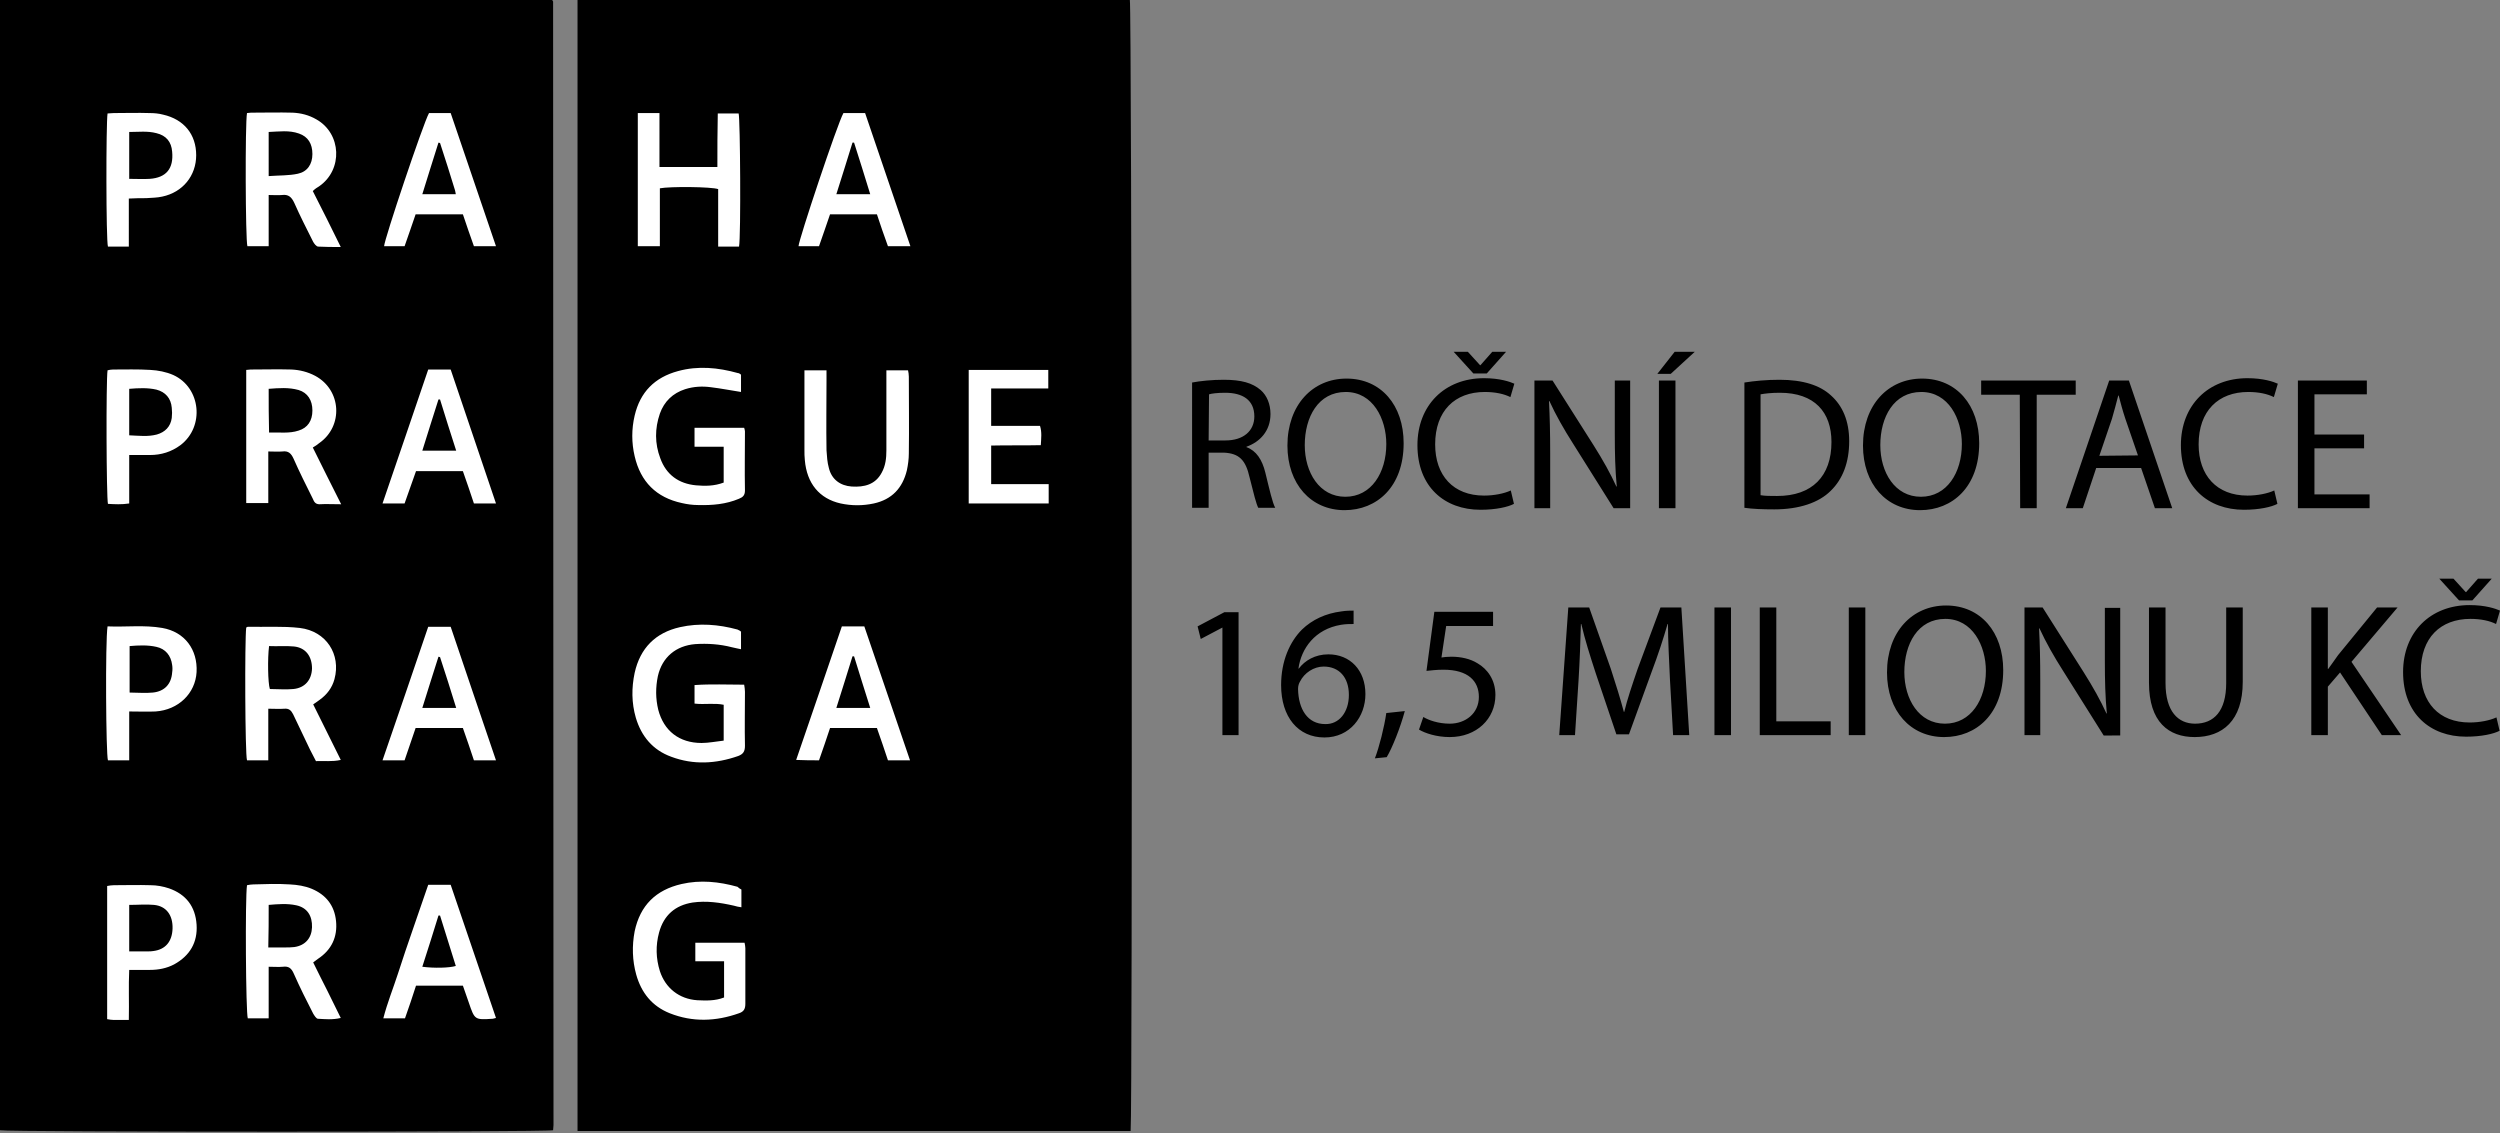
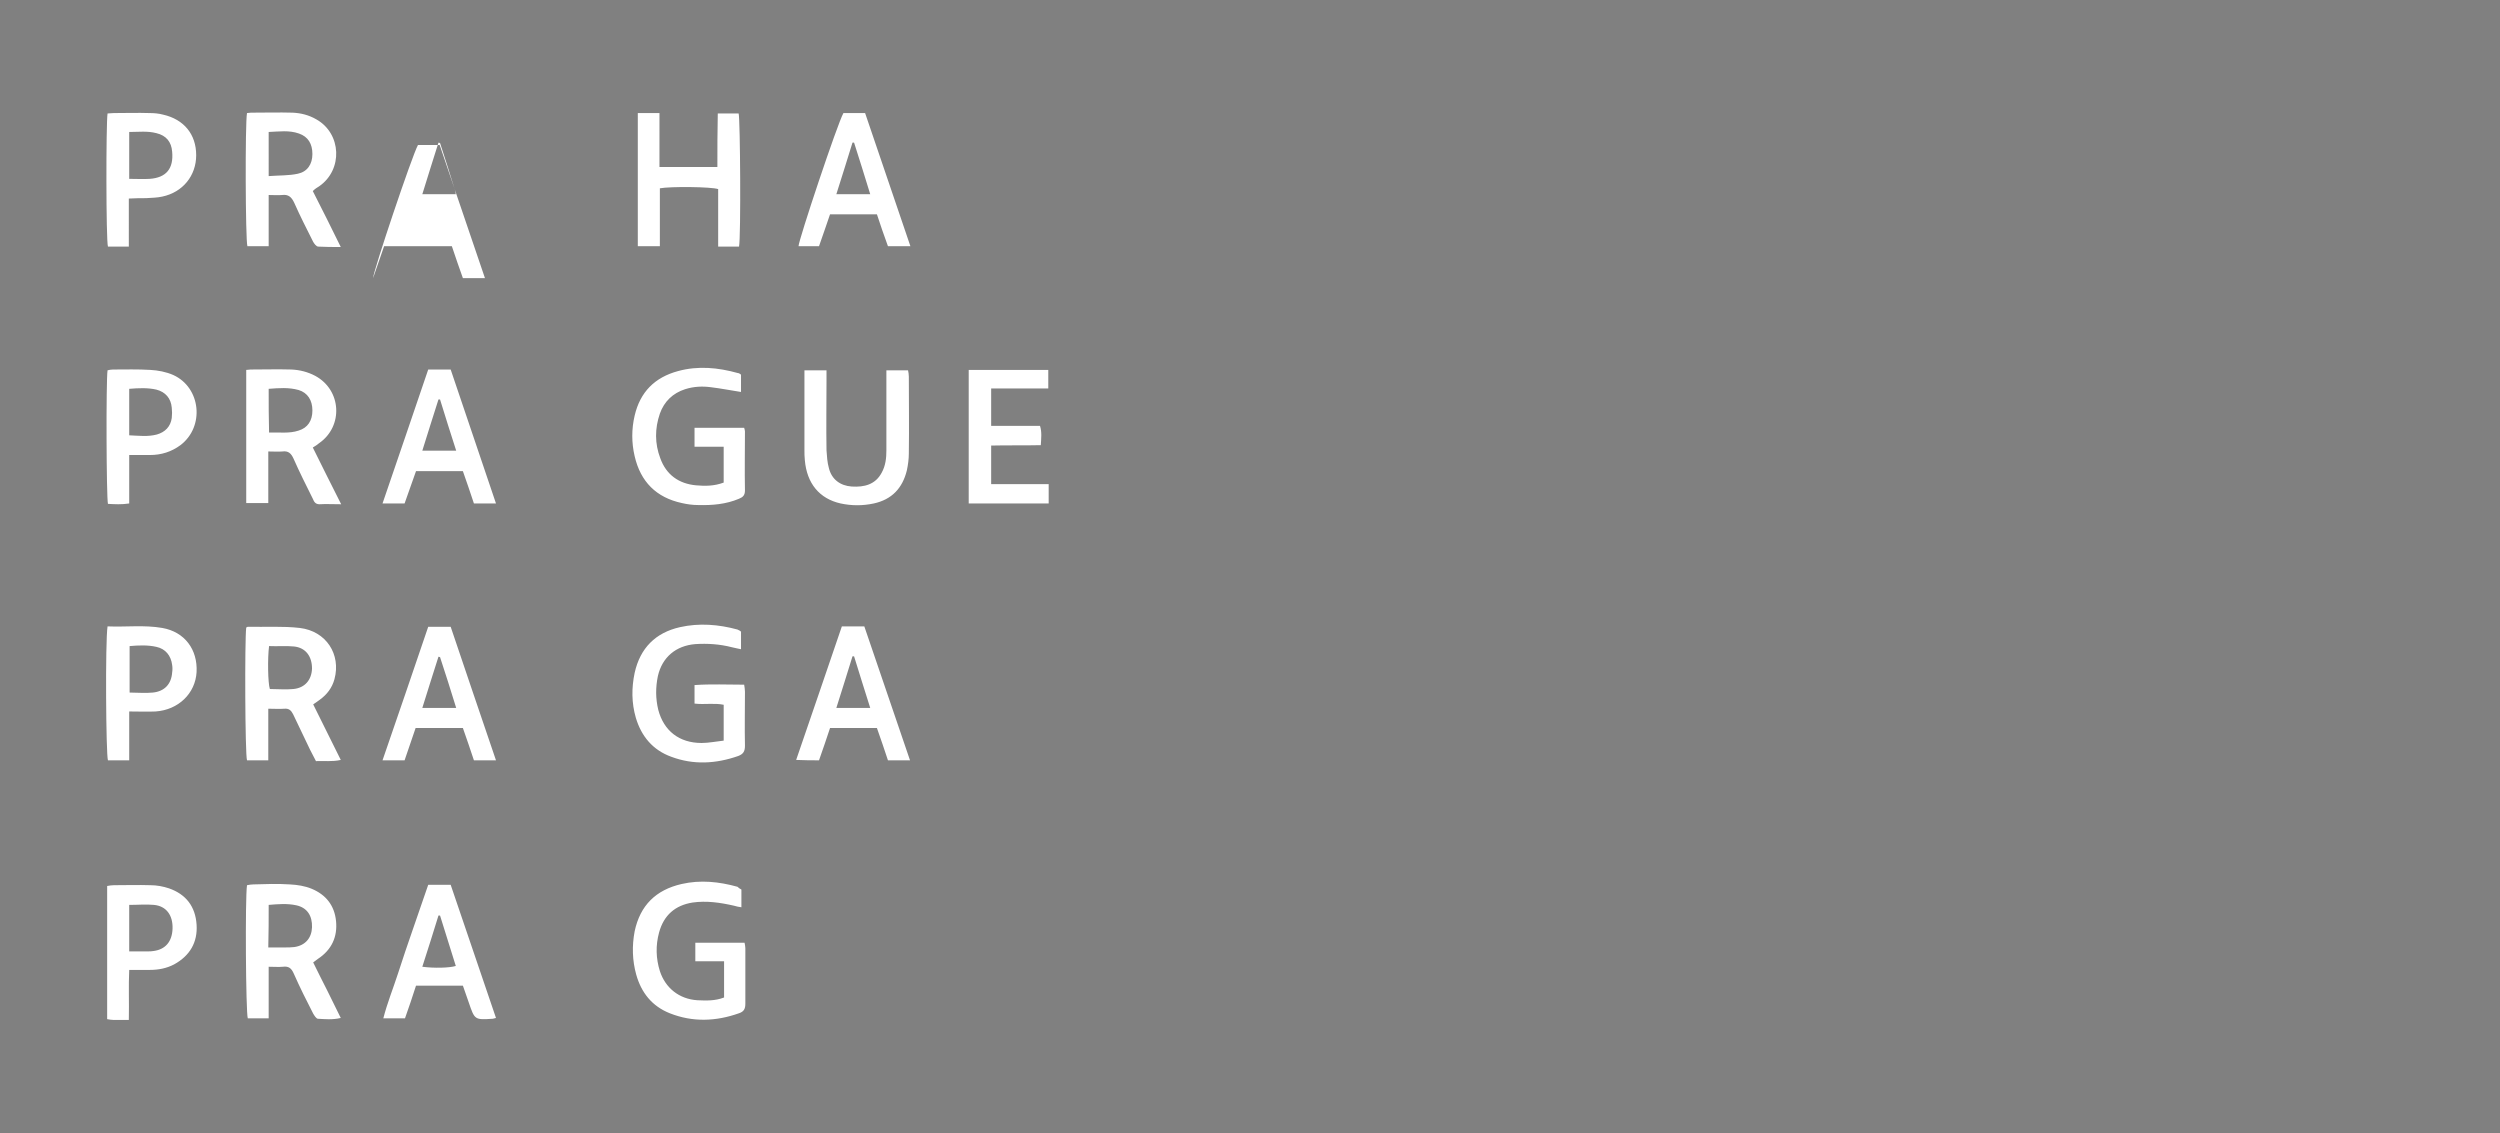
<svg xmlns="http://www.w3.org/2000/svg" viewBox="0 0 634.6 287.6" style="enable-background:new 0 0 634.6 287.6" xml:space="preserve">
  <rect x="0" y="0" width="634.6" height="287.6" fill="#808080" stroke="none" />
-   <path d="M302.6 97.1c2.1-.4 5.1-.7 8-.7 4.5 0 7.3.8 9.4 2.6 1.6 1.4 2.5 3.6 2.5 6.1 0 4.3-2.7 7.1-6.1 8.3v.1c2.5.9 4 3.2 4.8 6.5 1.1 4.5 1.8 7.6 2.5 8.9h-4.3c-.5-.9-1.2-3.7-2.2-7.7-1-4.5-2.7-6.1-6.5-6.3h-3.9v14h-4.2V97.1zm4.2 14.7h4.3c4.5 0 7.3-2.4 7.3-6.1 0-4.2-3-6-7.4-6-2 0-3.5.2-4.1.4l-.1 11.7zm49.5.7c0 11.1-6.8 17-15 17-8.5 0-14.5-6.6-14.5-16.4 0-10.3 6.4-17 15-17 8.8 0 14.5 6.8 14.5 16.4zm-25.1.5c0 6.9 3.7 13.1 10.3 13.1 6.6 0 10.4-6.1 10.4-13.4 0-6.4-3.4-13.2-10.3-13.2-7 0-10.4 6.4-10.4 13.5zm53.1 14.9c-1.5.8-4.6 1.5-8.5 1.5-9.1 0-16-5.8-16-16.4 0-10.1 6.9-17 16.9-17 4 0 6.6.9 7.7 1.4l-1 3.4c-1.6-.8-3.8-1.3-6.5-1.3-7.6 0-12.6 4.8-12.6 13.3 0 7.9 4.6 13 12.4 13 2.5 0 5.1-.5 6.8-1.3l.8 3.4zM374 94.8l-5-5.5h3.6l3.1 3.4h.1l3-3.4h3.5l-4.9 5.5H374zm15.5 34.2V96.6h4.6l10.4 16.4c2.4 3.8 4.3 7.2 5.8 10.5h.1c-.4-4.3-.5-8.3-.5-13.3V96.6h3.9V129h-4.2l-10.3-16.4c-2.3-3.6-4.4-7.3-6-10.8h-.1c.2 4.1.3 8 .3 13.3V129h-4zm40.7-39.7-6.1 5.6h-3.4l4.4-5.6h5.1zm-4.9 7.3V129h-4.2V96.6h4.2zm17.5.5c2.5-.4 5.6-.7 8.9-.7 6 0 10.3 1.4 13.1 4 2.9 2.6 4.6 6.4 4.6 11.6 0 5.3-1.6 9.6-4.7 12.6-3 3-8 4.7-14.3 4.7-3 0-5.5-.1-7.6-.4V97.1zm4.1 28.6c1.1.2 2.6.2 4.2.2 8.9 0 13.8-5 13.8-13.7 0-7.6-4.3-12.5-13.1-12.5-2.2 0-3.8.2-4.9.4v25.6zm55.5-13.2c0 11.1-6.8 17-15 17-8.5 0-14.5-6.6-14.5-16.4 0-10.3 6.4-17 15-17 8.8 0 14.5 6.8 14.5 16.4zm-25.1.5c0 6.9 3.7 13.1 10.3 13.1 6.6 0 10.4-6.1 10.4-13.4 0-6.4-3.4-13.2-10.3-13.2-7 0-10.4 6.4-10.4 13.5zm35.4-12.8h-9.8v-3.6h24v3.6H517V129h-4.2l-.1-28.8zm19.4 18.6-3.4 10.2h-4.3l11-32.4h5l11 32.4H547l-3.5-10.2h-11.4zm10.6-3.2-3.2-9.3c-.7-2.1-1.2-4-1.7-5.9h-.1c-.5 1.9-1 3.9-1.6 5.9l-3.2 9.4 9.8-.1zm35.4 12.3c-1.5.8-4.6 1.5-8.5 1.5-9.1 0-16-5.8-16-16.4 0-10.1 6.9-17 16.9-17 4 0 6.6.9 7.7 1.4l-1 3.4c-1.6-.8-3.8-1.3-6.5-1.3-7.6 0-12.6 4.8-12.6 13.3 0 7.9 4.6 13 12.4 13 2.5 0 5.1-.5 6.8-1.3l.8 3.4zm22-14.1h-12.6v11.7h14v3.5h-18.2V96.6h17.5v3.5h-13.3v10.2h12.6v3.5zm-289.8 45.5-5.5 2.9-.8-3.2 6.8-3.6h3.6v31.2h-4.1v-27.3zm33.3-.9c-.9 0-2 0-3.2.2-6.6 1.1-10.1 6-10.8 11.1h.1c1.5-2 4.1-3.6 7.5-3.6 5.5 0 9.4 4 9.4 10.1 0 5.7-3.9 11-10.4 11-6.7 0-11-5.2-11-13.3 0-6.1 2.2-11 5.3-14.1 2.6-2.5 6-4.1 10-4.6 1.2-.2 2.3-.2 3.1-.2v3.4zm-1.2 18c0-4.5-2.5-7.2-6.4-7.2-2.5 0-4.9 1.6-6 3.8-.3.5-.5 1.1-.5 1.9.1 5.1 2.4 8.9 6.9 8.9 3.5.1 6-3 6-7.4zm6.6 16.1c1.1-2.8 2.4-8 2.9-11.5l4.7-.5c-1.1 4.1-3.2 9.4-4.6 11.7l-3 .3zm30-33.6h-11.9l-1.2 8c.7-.1 1.4-.2 2.5-.2 2.4 0 4.8.5 6.7 1.7 2.4 1.4 4.5 4.1 4.5 8 0 6.1-4.8 10.7-11.6 10.7-3.4 0-6.3-1-7.8-1.9l1.1-3.2c1.3.8 3.8 1.7 6.7 1.7 4 0 7.4-2.6 7.4-6.8 0-4-2.7-6.9-9-6.9-1.8 0-3.2.2-4.3.3l2-15H379v3.6zm44.9 13.5c-.2-4.5-.5-9.9-.5-14h-.1c-1.1 3.8-2.4 7.8-4.1 12.3l-5.7 15.7h-3.2l-5.2-15.4c-1.5-4.6-2.8-8.7-3.7-12.6h-.1c-.1 4-.3 9.5-.6 14.3l-.9 13.9h-4l2.3-32.4h5.3l5.5 15.6c1.3 4 2.4 7.5 3.3 10.9h.1c.8-3.3 2-6.8 3.4-10.9l5.8-15.6h5.3l2 32.4h-4.1l-.8-14.2zm15.5-18.2v32.4h-4.2v-32.4h4.2zm7.3 0h4.2v28.9h13.8v3.5h-18v-32.4zm26.8 0v32.4h-4.2v-32.4h4.2zm35 15.9c0 11.1-6.8 17-15 17-8.5 0-14.5-6.6-14.5-16.4 0-10.3 6.4-17 15-17 8.8 0 14.5 6.8 14.5 16.4zm-25.1.5c0 6.9 3.7 13.1 10.3 13.1 6.6 0 10.4-6.1 10.4-13.4 0-6.4-3.4-13.2-10.3-13.2-7 0-10.4 6.4-10.4 13.5zm30.5 16v-32.4h4.6l10.4 16.4c2.4 3.8 4.3 7.2 5.8 10.5h.1c-.4-4.3-.5-8.3-.5-13.3v-13.5h3.9v32.4H534l-10.3-16.4c-2.3-3.6-4.4-7.3-6-10.8h-.1c.2 4.1.3 8 .3 13.3v13.8h-4zm35.8-32.4v19.2c0 7.2 3.2 10.3 7.5 10.3 4.8 0 7.9-3.2 7.9-10.3v-19.2h4.2v18.9c0 9.9-5.2 14-12.2 14-6.6 0-11.6-3.8-11.6-13.8v-19.1h4.2zm37 0h4.2v15.6h.1c.9-1.2 1.7-2.4 2.5-3.5l9.9-12.1h5.2L596.9 168l12.6 18.6h-4.9L594 170.7l-3.1 3.6v12.3h-4.2v-32.4zm47.8 31.3c-1.5.8-4.6 1.5-8.5 1.5-9.1 0-16-5.8-16-16.4 0-10.1 6.9-17 16.9-17 4 0 6.6.9 7.7 1.4l-1 3.4c-1.6-.8-3.8-1.3-6.5-1.3-7.6 0-12.6 4.8-12.6 13.3 0 7.9 4.6 13 12.4 13 2.5 0 5.1-.5 6.8-1.3l.8 3.4zm-10.3-33.1-5-5.5h3.6l3.1 3.4h.1l3-3.4h3.5l-4.9 5.5h-3.4zM146.6 0h140.2c.5 1.5.7 283 .2 287.1H146.6V0zM0 0h140.1c.1.1.2.1.2.2s.1.1.1.2c0 95.1.1 190.2.1 285.2 0 .4-.1.9-.1 1.3-1.7.5-138.3.5-140.5 0C0 191.4 0 95.8 0 0z" />
-   <path d="M188.2 225.8v4.5c-.7-.1-1.3-.2-1.9-.4-3.5-.8-7-1.3-10.5-.8-4.4.7-7.3 3.2-8.5 7.6-.9 3.3-.8 6.6.2 9.8 1.4 4.3 4.9 7.1 9.5 7.4 2.2.1 4.5.2 6.8-.7V244h-7.3v-4.7H189c.1.5.2 1 .2 1.4v14.1c0 1.3-.4 2-1.6 2.4-5.9 2.1-11.8 2.3-17.6 0-4.5-1.8-7.2-5.2-8.5-9.8-1-3.6-1.1-7.3-.4-11 1.4-6.6 5.4-10.5 11.9-12 4.8-1.1 9.5-.6 14.2.7.3.3.6.5 1 .7zm-.9-131.1c-5-1.4-10.1-1.9-15.2-.5-5.9 1.6-9.6 5.3-11 11.3-.8 3.4-.8 6.9 0 10.3 1.5 6.5 5.5 10.5 12 11.9 1.3.3 2.7.5 4.1.5 3.6.1 7.1-.2 10.4-1.6 1-.4 1.5-.9 1.5-2.1-.1-5 0-10 0-15 0-.3-.1-.5-.2-.9h-12.6v4.8h7.4v9.1c-2.4.9-4.7.9-7 .7-4.4-.4-7.6-2.7-9.1-6.9-1.4-3.7-1.4-7.5-.1-11.3 1.1-3.1 3.3-5.2 6.4-6.2 2.2-.7 4.4-.8 6.6-.5 2.5.3 5 .8 7.6 1.2v-4.4c-.3-.2-.5-.4-.8-.4zm.5 65.4-.6-.3c-4.8-1.3-9.7-1.7-14.6-.6-6.2 1.4-10.1 5.3-11.5 11.6-.8 3.8-.8 7.6.3 11.4 1.4 4.7 4.3 8.2 9 9.9 5.6 2.1 11.3 1.8 17-.2 1.3-.5 1.7-1.2 1.7-2.6-.1-4.6 0-9.1 0-13.7 0-.6-.1-1.1-.2-1.8-4.3 0-8.4-.2-12.6.1v4.7c2.6.3 5-.2 7.4.3v9.1c-1.9.2-3.8.6-5.6.6-5.7 0-9.6-3.1-11-8.4-.7-2.9-.7-5.7-.1-8.6 1.1-4.8 4.6-7.7 9.5-8.1 3.1-.2 6.2 0 9.3.8.7.2 1.5.3 2.3.5v-4.5c-.1 0-.2-.1-.3-.2zm-5.7-117.7h-14.7V28.7h-5.5v33.8h5.6V47.8c2.6-.5 13.1-.4 14.8.2v14.6h5.3c.5-2.7.3-32.3-.1-33.8h-5.3c-.1 4.6-.1 9.1-.1 13.6zm22.1 53.8v18c0 .9 0 1.7.1 2.6.5 5.9 3.7 9.8 9.1 11 2.8.6 5.6.6 8.4 0 4.6-1 7.3-3.9 8.4-8.4.3-1.4.5-2.9.5-4.3.1-6.5 0-13 0-19.5 0-.6-.1-1.1-.2-1.6H225v20.3c0 2-.2 3.9-1.2 5.7-1.6 3-4.4 3.7-7.6 3.5-2.9-.2-5.1-1.8-5.8-4.7-.4-1.4-.5-3-.6-4.5-.1-5.9 0-11.9 0-17.8V94h-5.6v2.2zm3.7 96.8c1-2.8 1.9-5.5 2.8-8.2h11.9c1 2.8 1.9 5.5 2.8 8.2h5.6c-3.9-11.5-7.8-22.8-11.6-34h-5.7c-3.8 11.2-7.7 22.5-11.6 33.9 2.2.1 4 .1 5.8.1zm4.4-13.3c1.4-4.5 2.8-8.8 4.1-13.1h.4c1.3 4.3 2.7 8.6 4.1 13.1h-8.6zm-9.6-117.2h5.2c1-2.8 1.9-5.5 2.8-8.1h11.9c.9 2.7 1.8 5.4 2.8 8.1h5.7c-3.9-11.4-7.7-22.6-11.5-33.8h-5.5c-1.5 2.6-11.4 32.3-11.4 33.8zm13.7-26.3h.4c1.4 4.3 2.7 8.6 4.1 13.1h-8.6c1.4-4.5 2.8-8.8 4.1-13.1zm35.2 86.7v-9.8c4.2-.1 8.4 0 12.6-.1.1-1.8.3-3.3-.2-4.9h-12.4v-9.5h14.5v-4.7h-20.2v33.9h20.3v-4.9h-14.6zM80.7 243.4c3.5-2.3 5-5.6 4.6-9.6-.4-4-2.6-6.7-6.2-8.2-1.7-.7-3.6-1-5.5-1.1-3.1-.2-6.2-.1-9.3 0-.5 0-1.1.1-1.6.2-.5 3.2-.3 32.4.2 33.8h5.3v-13.1c1.4 0 2.5.1 3.6 0 1.5-.2 2.2.4 2.8 1.8 1.5 3.4 3.2 6.8 4.9 10.1.3.5.8 1.3 1.2 1.3 1.8.1 3.7.3 5.8-.2-1.2-2.4-2.3-4.7-3.4-6.9-1.2-2.3-2.3-4.6-3.6-7.2.5-.4.8-.6 1.2-.9zm-12.5-13.7c2.4-.2 4.7-.4 7 .1 2.8.6 4.1 2.7 4 5.6-.1 2.7-1.7 4.6-4.5 5-.8.1-1.6.1-2.4.1h-4.2c.1-3.6.1-7.1.1-10.8zm13-52.1c1.8-1.3 3.1-3 3.7-5.2 1.7-6.3-2.1-12.2-8.8-13-4.3-.5-8.8-.2-13.2-.3-.1 0-.2.1-.4.2-.4 3.2-.3 32.2.2 33.7h5.4v-13.1c1.5 0 2.8.1 4.1 0 1.1-.1 1.7.4 2.2 1.4 1.4 3 2.9 6 4.3 9 .5 1 1 1.9 1.5 2.9 2.1-.1 4.1.2 6.3-.3-2.4-4.8-4.6-9.3-7-14.1.7-.5 1.2-.8 1.7-1.2zm-6.6-13.5c3 .3 4.6 2.5 4.6 5.6-.1 2.9-1.8 4.9-4.7 5.2-2 .2-4 0-6 0-.5-1.5-.6-7.8-.2-10.9 2.2.1 4.3-.1 6.3.1zm4.8-50.5c.7-.4 1.1-.7 1.6-1.1 6.2-4.3 5.7-13.5-1-17.1-1.9-1-3.9-1.5-6-1.6-3.5-.1-6.9 0-10.4 0-.3 0-.7.1-1.1.1v33.8h5.6v-13.1c1.4 0 2.5.1 3.6 0 1.5-.2 2.2.5 2.8 1.8 1.5 3.4 3.2 6.8 4.9 10.2.3.7.6 1.4 1.7 1.4 1.6-.1 3.3 0 5.5 0-2.6-5.1-4.9-9.8-7.2-14.4zM68.2 98.7c2.6-.2 5.1-.4 7.6.3 2.3.7 3.5 2.6 3.5 5.2s-1.2 4.4-3.5 5.1c-2.4.8-4.9.4-7.5.5-.1-3.8-.1-7.4-.1-11.1zM81 47.3c6.1-4.2 5.7-13.4-.7-17-1.9-1.1-3.9-1.6-6-1.7-3.5-.1-7.1 0-10.6 0-.3 0-.7.1-1 .1-.5 2.5-.4 32.2.1 33.8h5.4v-13c1.3 0 2.4.1 3.4 0 1.6-.2 2.4.5 3.1 2 1.5 3.4 3.2 6.7 4.8 9.9.3.5.8 1.2 1.3 1.2 1.8.1 3.6.1 5.7.1-2.4-4.9-4.7-9.5-7.1-14.2.6-.6 1.1-.9 1.6-1.2zM68.2 33.5c2.6-.1 5.2-.5 7.7.4 2.3.8 3.4 2.6 3.4 5.2s-1.3 4.5-3.7 5c-2.3.5-4.7.4-7.4.6V33.5zm46.2 60.3h-5.7c-3.8 11.3-7.7 22.5-11.6 34h5.6c1-2.7 1.9-5.5 2.9-8.2h11.9c1 2.8 1.9 5.5 2.8 8.2h5.6c-3.9-11.5-7.7-22.7-11.5-34zm-3.1 7.6h.4c1.3 4.3 2.7 8.6 4.1 13h-8.6c1.4-4.4 2.7-8.7 4.1-13zm3.1 57.7h-5.7c-3.8 11.3-7.7 22.5-11.6 33.9h5.6c.9-2.7 1.9-5.5 2.8-8.2h12c1 2.8 1.9 5.5 2.8 8.2h5.6c-3.9-11.4-7.7-22.7-11.5-33.9zm1.4 20.6h-8.6c1.4-4.4 2.7-8.7 4.1-13 .1 0 .3.1.4.1 1.4 4.2 2.7 8.4 4.1 12.9zm-1.4 44.9h-5.7c-1.3 3.8-2.6 7.6-3.9 11.3-1.3 3.8-2.6 7.5-3.8 11.3-1.2 3.7-2.7 7.4-3.7 11.3h5.5c1-2.8 1.9-5.5 2.8-8.3h11.9c.5 1.4 1 2.9 1.5 4.3 1.5 4.4 1.5 4.4 6.1 4.1.1 0 .3-.1.8-.2-3.9-11.4-7.7-22.6-11.5-33.8zm-3.1 7.8h.4c1.3 4.3 2.7 8.5 4 12.8-1.6.5-5.5.6-8.5.2 1.5-4.6 2.8-8.8 4.1-13zM97.5 62.5h5.2c1-2.8 1.9-5.5 2.8-8.1h12c.9 2.8 1.9 5.5 2.8 8.1h5.6c-3.9-11.4-7.7-22.6-11.5-33.8h-5.5c-1.5 2.7-11.4 32.2-11.4 33.8zm18-14.2c.1.3.1.6.2 1h-8.5c1.4-4.4 2.7-8.8 4.1-13.1.1 0 .3.1.4.1 1.3 4 2.6 8 3.8 12zM32.8 246.2h5.3c2.1 0 4.2-.4 6.1-1.4 4-2.2 6-5.6 5.7-10.1-.3-4.6-2.7-7.7-7-9.2-1.5-.5-3.1-.8-4.7-.8-3.1-.1-6.2 0-9.3 0-.6 0-1.1.1-1.7.2v33.8c.6.1 1.1.2 1.6.2h3.9c.1-4.6-.1-8.6.1-12.7zm0-16.5c2.2 0 4.3-.2 6.3 0 3.1.3 4.8 2.6 4.7 6-.1 3.3-1.8 5.3-4.8 5.7-.5.1-1 .1-1.5.1h-4.7v-11.8zM27.4 193h5.4v-12.4c2.4 0 4.6.1 6.7 0 5.8-.4 10.1-4.6 10.4-10 .3-5.7-3-10.2-8.7-11.2-4.6-.8-9.2-.2-13.9-.4-.6 3.9-.4 32.6.1 34zm12.3-28.8c2.3.5 3.7 2.2 4 4.6.1.6.1 1.3 0 1.9-.2 2.9-1.9 4.8-4.9 5.1-1.9.2-3.9 0-5.9 0V164c2.3-.2 4.6-.3 6.8.2zm-1.6-48.7c2.8 0 5.4-.8 7.7-2.5C52 108.3 51 98.4 44 95.2c-1.8-.8-3.9-1.2-5.8-1.3-3.2-.2-6.4-.1-9.5-.1-.5 0-1 .1-1.4.2-.4 2.7-.3 32.2.1 33.9 1.7.1 3.5.2 5.4-.1v-12.3h5.3zm-5.3-16.8c2.4-.2 4.7-.3 6.9.2 2.3.6 3.7 2.2 3.9 4.6.1.9.1 1.7 0 2.6-.3 2.2-1.7 3.6-3.8 4.2-2.3.6-4.5.3-7 .2V98.7zm4.3-48.4c1.4-.1 2.8-.1 4.1-.4 5.2-1.1 8.6-5.3 8.6-10.5 0-5.3-3.1-9.1-8.4-10.3-1.1-.3-2.3-.4-3.4-.4-3-.1-6.1 0-9.1 0-.6 0-1.1.1-1.6.1-.4 2.5-.4 32.2.1 33.8h5.3V50.4c1.7-.1 3.1-.1 4.4-.1zm-4.3-16.8c2.4 0 4.6-.3 6.9.3 2.5.6 3.8 2.2 4 4.7.4 4.3-1.5 6.6-5.7 6.9-1.6.1-3.3 0-5.2 0V33.5z" style="fill:#fff" />
+   <path d="M188.2 225.8v4.5c-.7-.1-1.3-.2-1.9-.4-3.5-.8-7-1.3-10.5-.8-4.4.7-7.3 3.2-8.5 7.6-.9 3.3-.8 6.6.2 9.8 1.4 4.3 4.9 7.1 9.5 7.4 2.2.1 4.5.2 6.8-.7V244h-7.3v-4.7H189c.1.5.2 1 .2 1.4v14.1c0 1.3-.4 2-1.6 2.4-5.9 2.1-11.8 2.3-17.6 0-4.5-1.8-7.2-5.2-8.5-9.8-1-3.6-1.1-7.3-.4-11 1.4-6.6 5.4-10.5 11.9-12 4.8-1.1 9.5-.6 14.2.7.3.3.6.5 1 .7zm-.9-131.1c-5-1.4-10.1-1.9-15.2-.5-5.9 1.6-9.6 5.3-11 11.3-.8 3.4-.8 6.9 0 10.3 1.5 6.5 5.5 10.5 12 11.9 1.3.3 2.7.5 4.1.5 3.6.1 7.1-.2 10.4-1.6 1-.4 1.5-.9 1.5-2.1-.1-5 0-10 0-15 0-.3-.1-.5-.2-.9h-12.6v4.8h7.4v9.1c-2.4.9-4.7.9-7 .7-4.4-.4-7.6-2.7-9.1-6.9-1.4-3.7-1.4-7.5-.1-11.3 1.1-3.1 3.3-5.2 6.4-6.2 2.2-.7 4.4-.8 6.6-.5 2.5.3 5 .8 7.6 1.2v-4.4c-.3-.2-.5-.4-.8-.4zm.5 65.4-.6-.3c-4.8-1.3-9.7-1.7-14.6-.6-6.2 1.4-10.1 5.3-11.5 11.6-.8 3.8-.8 7.6.3 11.4 1.4 4.7 4.3 8.2 9 9.9 5.6 2.1 11.3 1.8 17-.2 1.3-.5 1.7-1.2 1.7-2.6-.1-4.6 0-9.1 0-13.7 0-.6-.1-1.1-.2-1.8-4.3 0-8.4-.2-12.6.1v4.7c2.6.3 5-.2 7.4.3v9.1c-1.9.2-3.8.6-5.6.6-5.7 0-9.6-3.1-11-8.4-.7-2.9-.7-5.7-.1-8.6 1.1-4.8 4.6-7.7 9.5-8.1 3.1-.2 6.2 0 9.3.8.7.2 1.5.3 2.3.5v-4.5c-.1 0-.2-.1-.3-.2zm-5.7-117.7h-14.7V28.7h-5.5v33.8h5.6V47.8c2.6-.5 13.1-.4 14.8.2v14.6h5.3c.5-2.7.3-32.3-.1-33.8h-5.3c-.1 4.6-.1 9.1-.1 13.6zm22.1 53.8v18c0 .9 0 1.7.1 2.6.5 5.9 3.7 9.8 9.1 11 2.8.6 5.6.6 8.4 0 4.6-1 7.3-3.9 8.4-8.4.3-1.4.5-2.9.5-4.3.1-6.5 0-13 0-19.5 0-.6-.1-1.1-.2-1.6H225v20.3c0 2-.2 3.9-1.2 5.7-1.6 3-4.4 3.7-7.6 3.5-2.9-.2-5.1-1.8-5.8-4.7-.4-1.4-.5-3-.6-4.5-.1-5.9 0-11.9 0-17.8V94h-5.6v2.2zm3.7 96.8c1-2.8 1.9-5.5 2.8-8.2h11.9c1 2.8 1.9 5.5 2.8 8.2h5.6c-3.9-11.5-7.8-22.8-11.6-34h-5.7c-3.8 11.2-7.7 22.5-11.6 33.9 2.2.1 4 .1 5.8.1zm4.4-13.3c1.4-4.5 2.8-8.8 4.1-13.1h.4c1.3 4.3 2.7 8.6 4.1 13.1h-8.6zm-9.6-117.2h5.2c1-2.8 1.9-5.5 2.8-8.1h11.9c.9 2.7 1.8 5.4 2.8 8.1h5.7c-3.9-11.4-7.7-22.6-11.5-33.8h-5.5c-1.5 2.6-11.4 32.3-11.4 33.8zm13.7-26.3h.4c1.4 4.3 2.7 8.6 4.1 13.1h-8.6c1.4-4.5 2.8-8.8 4.1-13.1zm35.2 86.7v-9.8c4.2-.1 8.4 0 12.6-.1.1-1.8.3-3.3-.2-4.9h-12.4v-9.5h14.5v-4.7h-20.2v33.9h20.3v-4.9h-14.6zM80.7 243.4c3.5-2.3 5-5.6 4.6-9.6-.4-4-2.6-6.7-6.2-8.2-1.7-.7-3.6-1-5.5-1.1-3.1-.2-6.2-.1-9.3 0-.5 0-1.1.1-1.6.2-.5 3.2-.3 32.4.2 33.8h5.3v-13.1c1.4 0 2.5.1 3.6 0 1.5-.2 2.2.4 2.8 1.8 1.5 3.4 3.2 6.8 4.9 10.1.3.5.8 1.3 1.2 1.3 1.8.1 3.7.3 5.8-.2-1.2-2.4-2.3-4.7-3.4-6.9-1.2-2.3-2.3-4.6-3.6-7.2.5-.4.8-.6 1.2-.9zm-12.5-13.7c2.4-.2 4.7-.4 7 .1 2.8.6 4.1 2.7 4 5.6-.1 2.7-1.7 4.6-4.5 5-.8.1-1.6.1-2.4.1h-4.2c.1-3.6.1-7.1.1-10.8zm13-52.1c1.8-1.3 3.1-3 3.7-5.2 1.7-6.3-2.1-12.2-8.8-13-4.3-.5-8.8-.2-13.2-.3-.1 0-.2.1-.4.2-.4 3.2-.3 32.2.2 33.7h5.4v-13.1c1.5 0 2.8.1 4.1 0 1.1-.1 1.7.4 2.2 1.4 1.4 3 2.9 6 4.3 9 .5 1 1 1.9 1.5 2.9 2.1-.1 4.1.2 6.3-.3-2.4-4.8-4.6-9.3-7-14.1.7-.5 1.2-.8 1.7-1.2zm-6.6-13.5c3 .3 4.6 2.5 4.6 5.6-.1 2.9-1.8 4.9-4.7 5.2-2 .2-4 0-6 0-.5-1.5-.6-7.8-.2-10.9 2.2.1 4.3-.1 6.3.1zm4.8-50.5c.7-.4 1.1-.7 1.6-1.1 6.2-4.3 5.7-13.5-1-17.1-1.9-1-3.9-1.5-6-1.6-3.5-.1-6.9 0-10.4 0-.3 0-.7.1-1.1.1v33.8h5.6v-13.1c1.4 0 2.5.1 3.6 0 1.5-.2 2.2.5 2.8 1.8 1.5 3.4 3.2 6.8 4.9 10.2.3.7.6 1.4 1.7 1.4 1.6-.1 3.3 0 5.5 0-2.6-5.1-4.9-9.8-7.2-14.4zM68.2 98.7c2.6-.2 5.1-.4 7.6.3 2.3.7 3.5 2.6 3.5 5.2s-1.2 4.4-3.5 5.1c-2.4.8-4.9.4-7.5.5-.1-3.8-.1-7.4-.1-11.1zM81 47.3c6.1-4.2 5.7-13.4-.7-17-1.9-1.1-3.9-1.6-6-1.7-3.5-.1-7.1 0-10.6 0-.3 0-.7.1-1 .1-.5 2.5-.4 32.2.1 33.8h5.4v-13c1.3 0 2.4.1 3.4 0 1.6-.2 2.4.5 3.1 2 1.5 3.4 3.2 6.7 4.8 9.9.3.5.8 1.2 1.3 1.2 1.8.1 3.6.1 5.7.1-2.4-4.9-4.7-9.5-7.1-14.2.6-.6 1.1-.9 1.6-1.2zM68.2 33.5c2.6-.1 5.2-.5 7.7.4 2.3.8 3.4 2.6 3.4 5.2s-1.3 4.5-3.7 5c-2.3.5-4.7.4-7.4.6V33.5zm46.2 60.3h-5.7c-3.8 11.3-7.7 22.5-11.6 34h5.6c1-2.7 1.9-5.5 2.9-8.2h11.9c1 2.8 1.9 5.5 2.8 8.2h5.6c-3.9-11.5-7.7-22.7-11.5-34zm-3.1 7.6h.4c1.3 4.3 2.7 8.6 4.1 13h-8.6c1.4-4.4 2.7-8.7 4.1-13zm3.1 57.7h-5.7c-3.8 11.3-7.7 22.5-11.6 33.9h5.6c.9-2.7 1.9-5.5 2.8-8.2h12c1 2.8 1.9 5.5 2.8 8.2h5.6c-3.9-11.4-7.7-22.7-11.5-33.9zm1.4 20.6h-8.6c1.4-4.4 2.7-8.7 4.1-13 .1 0 .3.1.4.1 1.4 4.2 2.7 8.4 4.1 12.9zm-1.4 44.9h-5.7c-1.3 3.8-2.6 7.6-3.9 11.3-1.3 3.8-2.6 7.5-3.8 11.3-1.2 3.7-2.7 7.4-3.7 11.3h5.5c1-2.8 1.9-5.5 2.8-8.3h11.9c.5 1.4 1 2.9 1.5 4.3 1.5 4.4 1.5 4.4 6.1 4.1.1 0 .3-.1.8-.2-3.9-11.4-7.7-22.6-11.5-33.8zm-3.1 7.8h.4c1.3 4.3 2.7 8.5 4 12.8-1.6.5-5.5.6-8.5.2 1.5-4.6 2.8-8.8 4.1-13zM97.5 62.5h5.2h12c.9 2.8 1.9 5.5 2.8 8.1h5.6c-3.9-11.4-7.7-22.6-11.5-33.8h-5.5c-1.5 2.7-11.4 32.2-11.4 33.8zm18-14.2c.1.3.1.6.2 1h-8.5c1.4-4.4 2.7-8.8 4.1-13.1.1 0 .3.1.4.1 1.3 4 2.6 8 3.8 12zM32.8 246.2h5.3c2.1 0 4.2-.4 6.1-1.4 4-2.2 6-5.6 5.7-10.1-.3-4.6-2.7-7.7-7-9.2-1.5-.5-3.1-.8-4.7-.8-3.1-.1-6.2 0-9.3 0-.6 0-1.1.1-1.7.2v33.8c.6.1 1.1.2 1.6.2h3.9c.1-4.6-.1-8.6.1-12.7zm0-16.5c2.2 0 4.3-.2 6.3 0 3.1.3 4.8 2.6 4.7 6-.1 3.3-1.8 5.3-4.8 5.7-.5.1-1 .1-1.5.1h-4.7v-11.8zM27.4 193h5.4v-12.4c2.4 0 4.6.1 6.7 0 5.8-.4 10.1-4.6 10.4-10 .3-5.7-3-10.2-8.7-11.2-4.6-.8-9.2-.2-13.9-.4-.6 3.9-.4 32.6.1 34zm12.3-28.8c2.3.5 3.7 2.2 4 4.6.1.6.1 1.3 0 1.9-.2 2.9-1.9 4.8-4.9 5.1-1.9.2-3.9 0-5.9 0V164c2.3-.2 4.6-.3 6.8.2zm-1.6-48.7c2.8 0 5.4-.8 7.7-2.5C52 108.3 51 98.4 44 95.2c-1.8-.8-3.9-1.2-5.8-1.3-3.2-.2-6.4-.1-9.5-.1-.5 0-1 .1-1.4.2-.4 2.7-.3 32.2.1 33.9 1.7.1 3.5.2 5.4-.1v-12.3h5.3zm-5.3-16.8c2.4-.2 4.7-.3 6.9.2 2.3.6 3.7 2.2 3.9 4.6.1.9.1 1.7 0 2.6-.3 2.2-1.7 3.6-3.8 4.2-2.3.6-4.5.3-7 .2V98.7zm4.3-48.4c1.4-.1 2.8-.1 4.1-.4 5.2-1.1 8.6-5.3 8.6-10.5 0-5.3-3.1-9.1-8.4-10.3-1.1-.3-2.3-.4-3.4-.4-3-.1-6.1 0-9.1 0-.6 0-1.1.1-1.6.1-.4 2.5-.4 32.2.1 33.8h5.3V50.4c1.7-.1 3.1-.1 4.4-.1zm-4.3-16.8c2.4 0 4.6-.3 6.9.3 2.5.6 3.8 2.2 4 4.7.4 4.3-1.5 6.6-5.7 6.9-1.6.1-3.3 0-5.2 0V33.5z" style="fill:#fff" />
</svg>